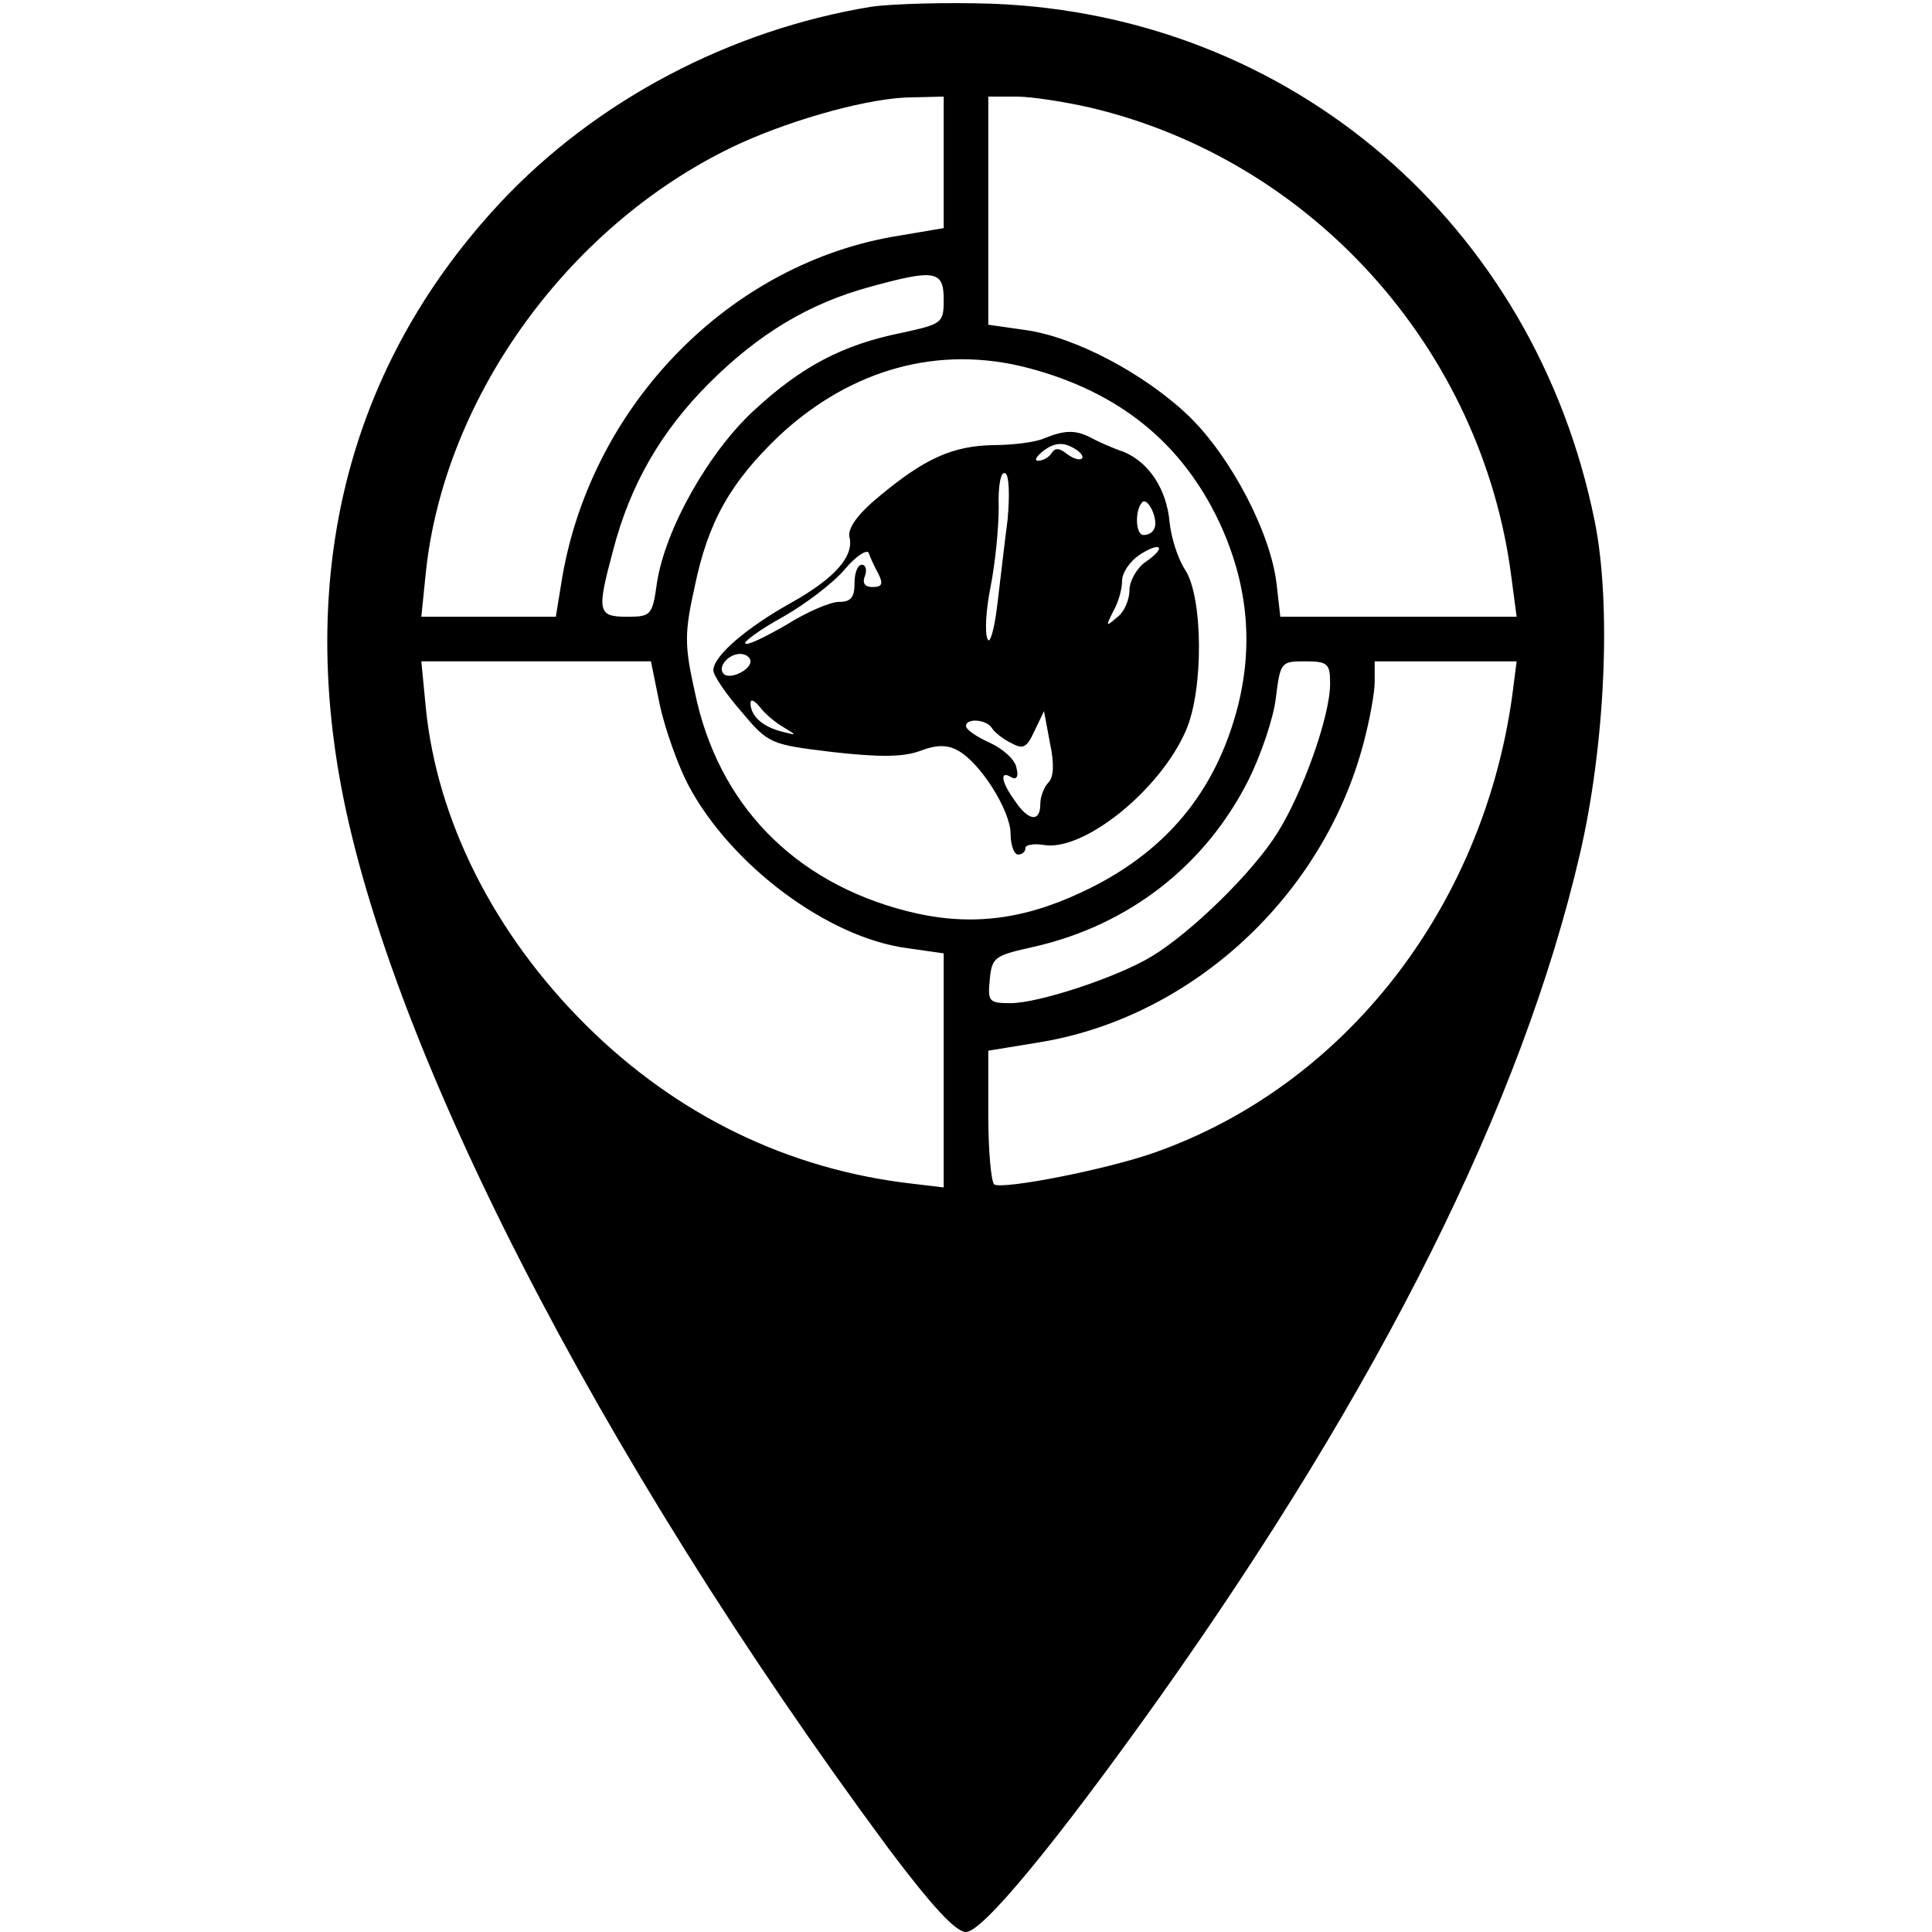
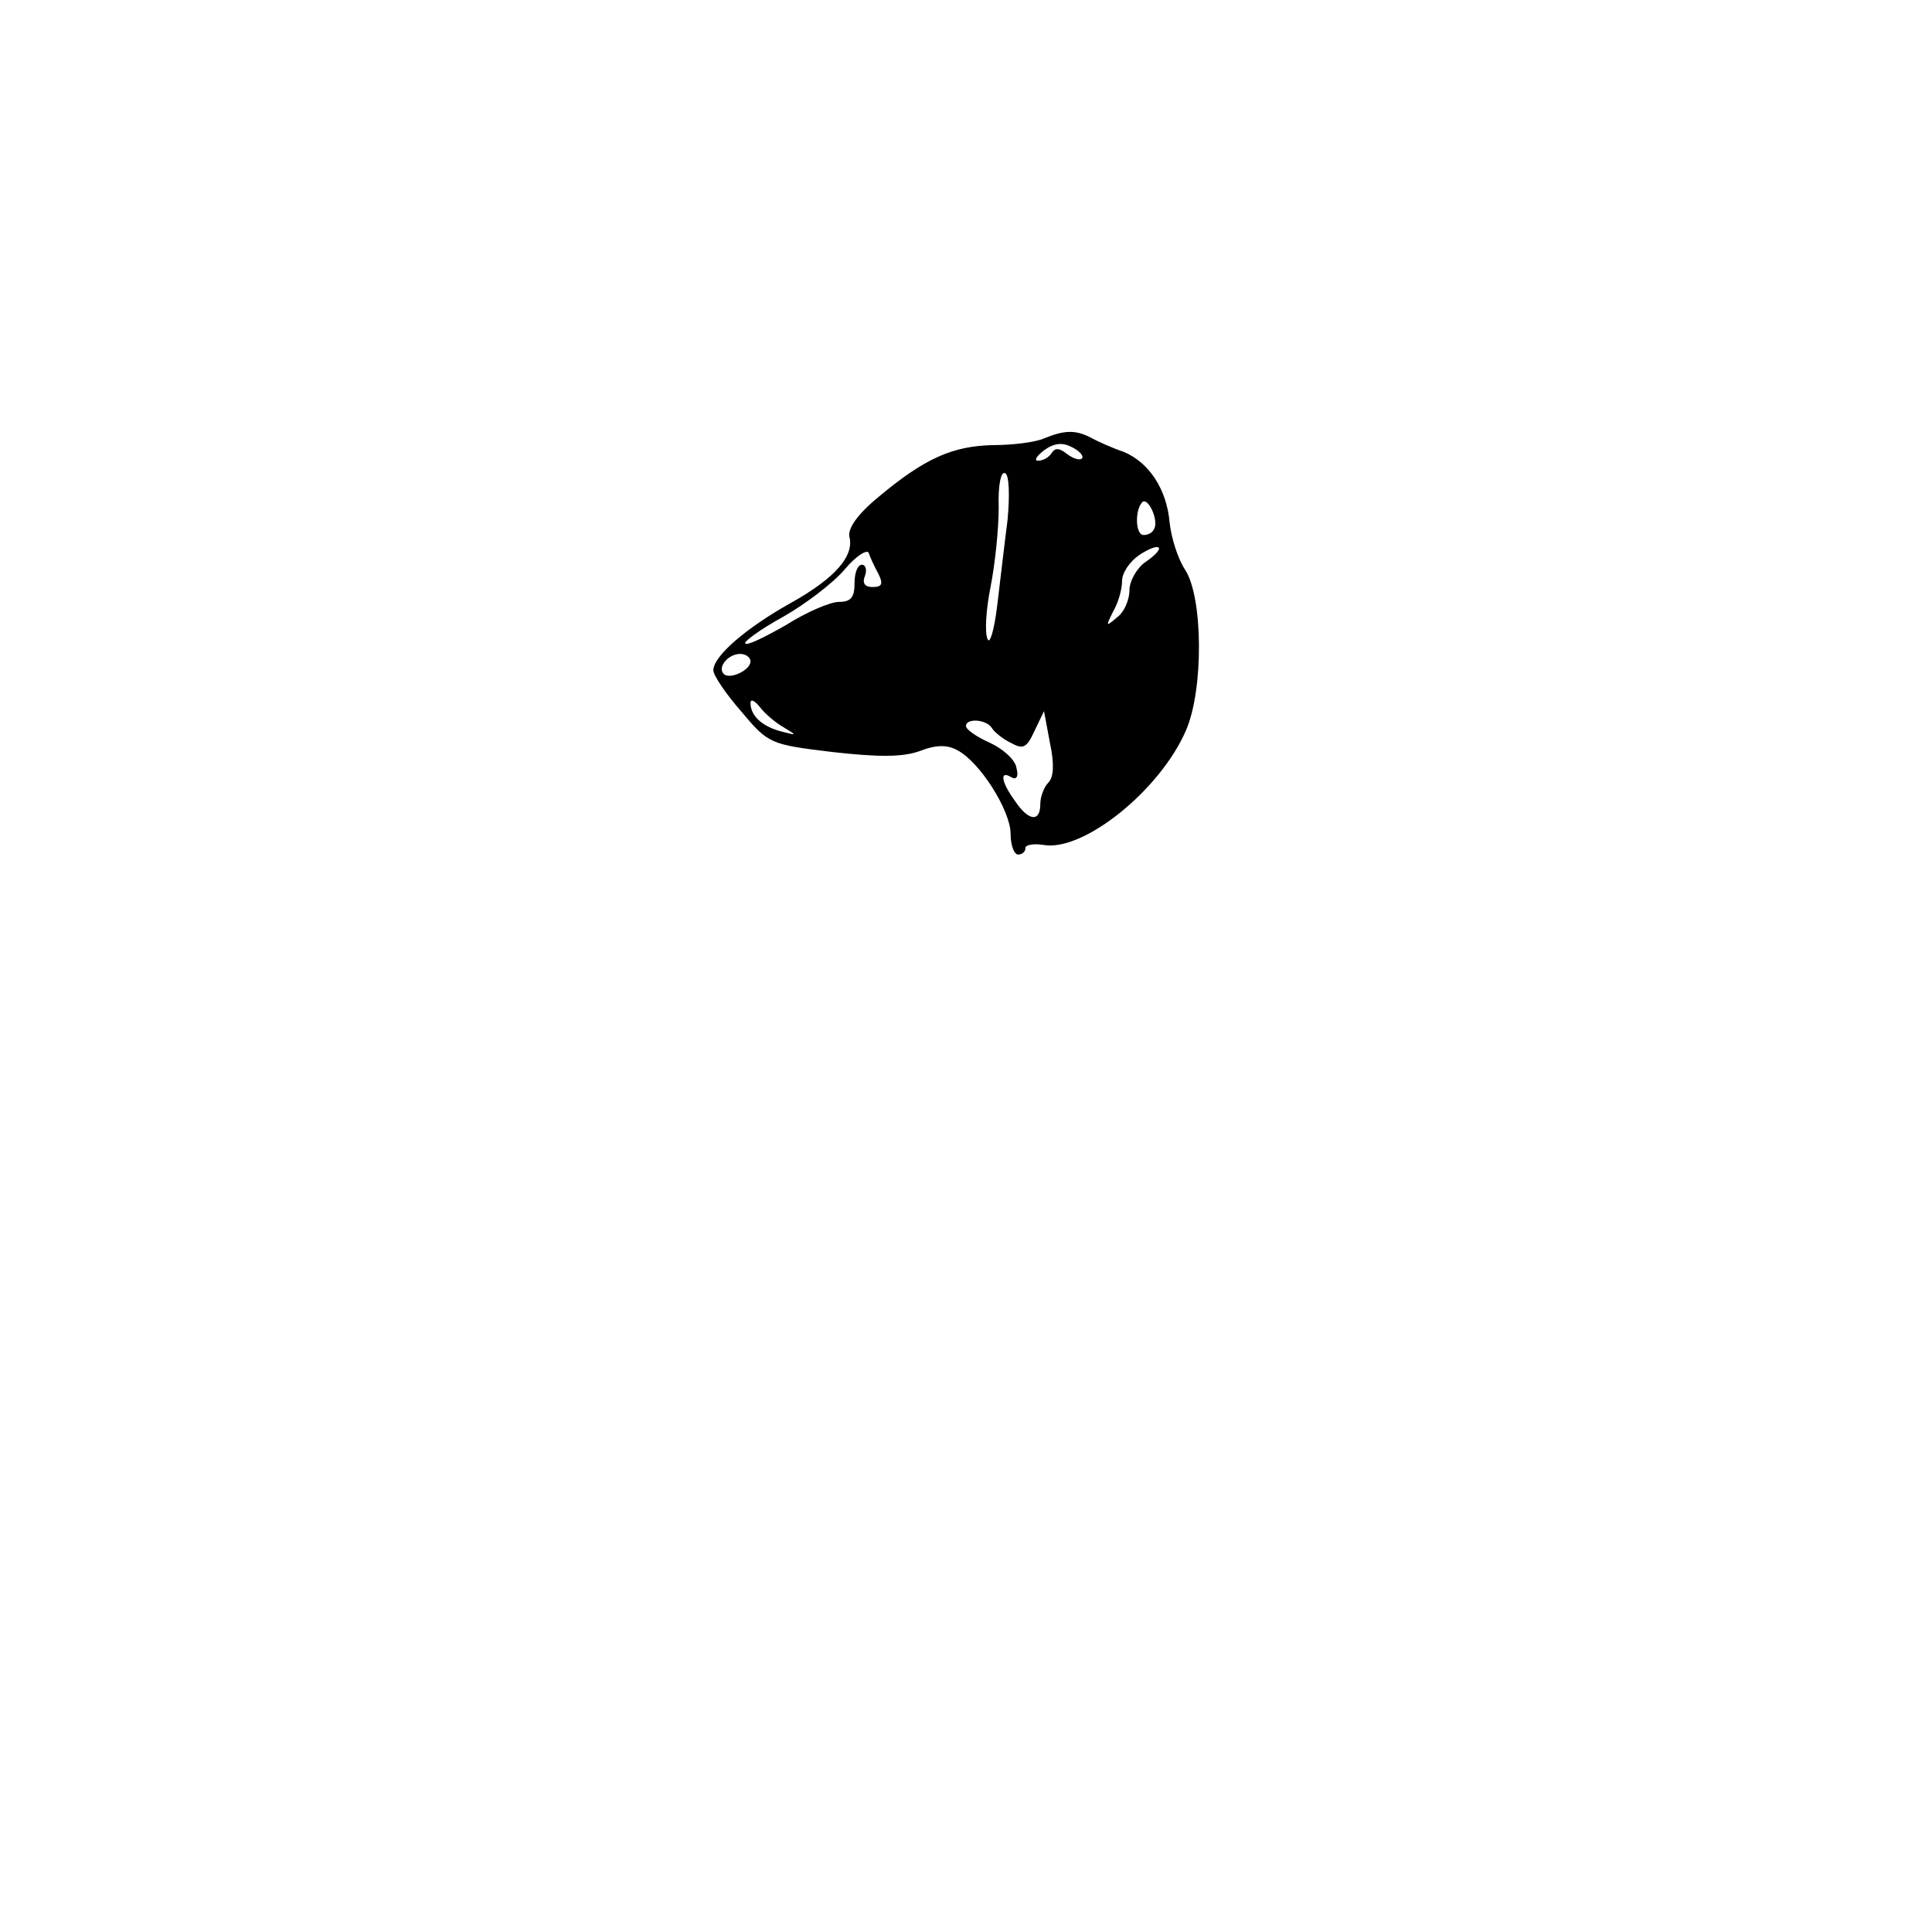
<svg xmlns="http://www.w3.org/2000/svg" version="1.0" width="260pt" height="260pt" viewBox="0 0 260 260" preserveAspectRatio="xMidYMid meet">
  <g transform="translate(0,260) scale(0.1,-0.1)" fill="#000000" stroke="none">
-     <path d="M1173 2591 c-190 -31 -371 -126 -500 -264 -193 -207 -268 -470 -217 -768 61 -357 347 -916 740 -1447 58 -77 90 -112 104 -112 22 0 119 117 260 315 298 420 488 800 566 1135 34 146 43 336 20 449 -81 400 -409 681 -811 696 -60 2 -133 0 -162 -4z m97 -209 l0 -89 -71 -12 c-225 -41 -408 -234 -444 -468 l-7 -43 -90 0 -91 0 6 59 c25 240 197 474 423 578 75 34 177 62 232 62 l42 1 0 -88z m198 73 c299 -71 527 -326 566 -632 l7 -53 -159 0 -159 0 -5 44 c-8 69 -61 170 -117 225 -60 58 -155 108 -222 117 l-49 7 0 153 0 154 38 0 c20 0 65 -7 100 -15z m-198 -258 c0 -32 -2 -33 -57 -45 -79 -16 -134 -45 -198 -104 -61 -56 -120 -160 -131 -233 -6 -43 -8 -45 -40 -45 -40 0 -41 7 -19 89 23 89 65 161 129 225 68 68 136 108 217 130 87 24 99 22 99 -17z m113 -92 c122 -32 207 -100 258 -208 38 -82 46 -163 25 -247 -30 -117 -99 -199 -211 -251 -81 -38 -153 -46 -235 -25 -152 39 -254 144 -285 295 -14 63 -14 79 0 142 18 87 48 140 114 203 97 90 215 122 334 91z m-495 -454 c7 -32 24 -80 38 -107 57 -108 188 -206 295 -220 l49 -7 0 -157 0 -158 -42 5 c-167 19 -317 92 -439 213 -124 123 -201 276 -216 428 l-6 62 155 0 154 0 12 -59z m902 29 c0 -44 -37 -147 -71 -201 -33 -53 -116 -134 -169 -166 -46 -28 -152 -63 -190 -63 -29 0 -31 2 -28 32 3 30 6 32 60 44 127 29 230 109 288 224 17 34 34 84 37 111 6 48 7 49 39 49 31 0 34 -3 34 -30z m245 -17 c-40 -286 -226 -524 -481 -614 -65 -23 -204 -50 -216 -43 -4 3 -8 44 -8 93 l0 87 73 12 c203 35 378 197 432 402 8 30 15 67 15 83 l0 27 96 0 95 0 -6 -47z" />
    <path d="M1405 2010 c-11 -5 -42 -9 -68 -9 -55 -1 -93 -18 -155 -70 -28 -23 -41 -42 -39 -53 7 -26 -19 -56 -78 -89 -61 -34 -105 -72 -105 -91 0 -7 17 -32 38 -56 36 -43 39 -44 122 -54 62 -7 94 -7 117 1 23 9 38 9 52 1 30 -16 71 -81 71 -112 0 -16 5 -28 10 -28 6 0 10 4 10 9 0 4 11 6 24 4 53 -10 157 73 192 154 24 55 23 179 -1 216 -10 15 -19 44 -21 64 -4 45 -28 81 -62 95 -15 5 -35 14 -44 19 -21 11 -36 10 -63 -1z m51 -27 c-3 -3 -12 0 -20 6 -10 8 -16 9 -21 1 -3 -5 -11 -10 -18 -10 -6 0 -2 6 8 14 14 10 25 11 38 4 10 -5 16 -12 13 -15z m-100 -82 c-4 -31 -10 -83 -14 -116 -4 -33 -10 -53 -13 -45 -4 9 -2 40 4 70 6 30 11 78 11 107 -1 30 3 50 9 46 5 -3 6 -29 3 -62z m197 -13 c-2 -5 -8 -8 -14 -8 -11 0 -12 33 -2 44 8 8 23 -25 16 -36z m-371 -60 c7 -14 5 -18 -8 -18 -10 0 -14 5 -10 15 3 8 1 15 -4 15 -6 0 -10 -11 -10 -25 0 -19 -5 -25 -21 -25 -12 0 -44 -14 -71 -31 -28 -16 -52 -28 -55 -25 -3 2 20 19 51 36 30 17 68 46 83 64 15 18 30 27 32 22 2 -6 8 -19 13 -28z m360 16 c-12 -8 -22 -26 -22 -38 0 -13 -7 -30 -17 -37 -15 -13 -15 -12 -5 8 7 12 12 30 12 41 0 11 10 26 23 35 29 19 38 11 9 -9z m-532 -134 c0 -12 -28 -25 -36 -17 -9 9 6 27 22 27 8 0 14 -5 14 -10z m45 -89 c18 -11 18 -11 -5 -5 -25 7 -40 21 -40 38 0 6 6 3 13 -6 6 -8 21 -21 32 -27z m356 -74 c-6 -6 -11 -19 -11 -29 0 -25 -16 -23 -34 4 -19 26 -21 42 -5 32 7 -4 10 1 7 12 -1 11 -18 26 -35 34 -18 8 -33 18 -33 23 0 11 28 9 35 -3 3 -5 15 -15 26 -20 16 -9 21 -6 31 16 l13 27 8 -43 c6 -28 5 -46 -2 -53z" />
  </g>
</svg>